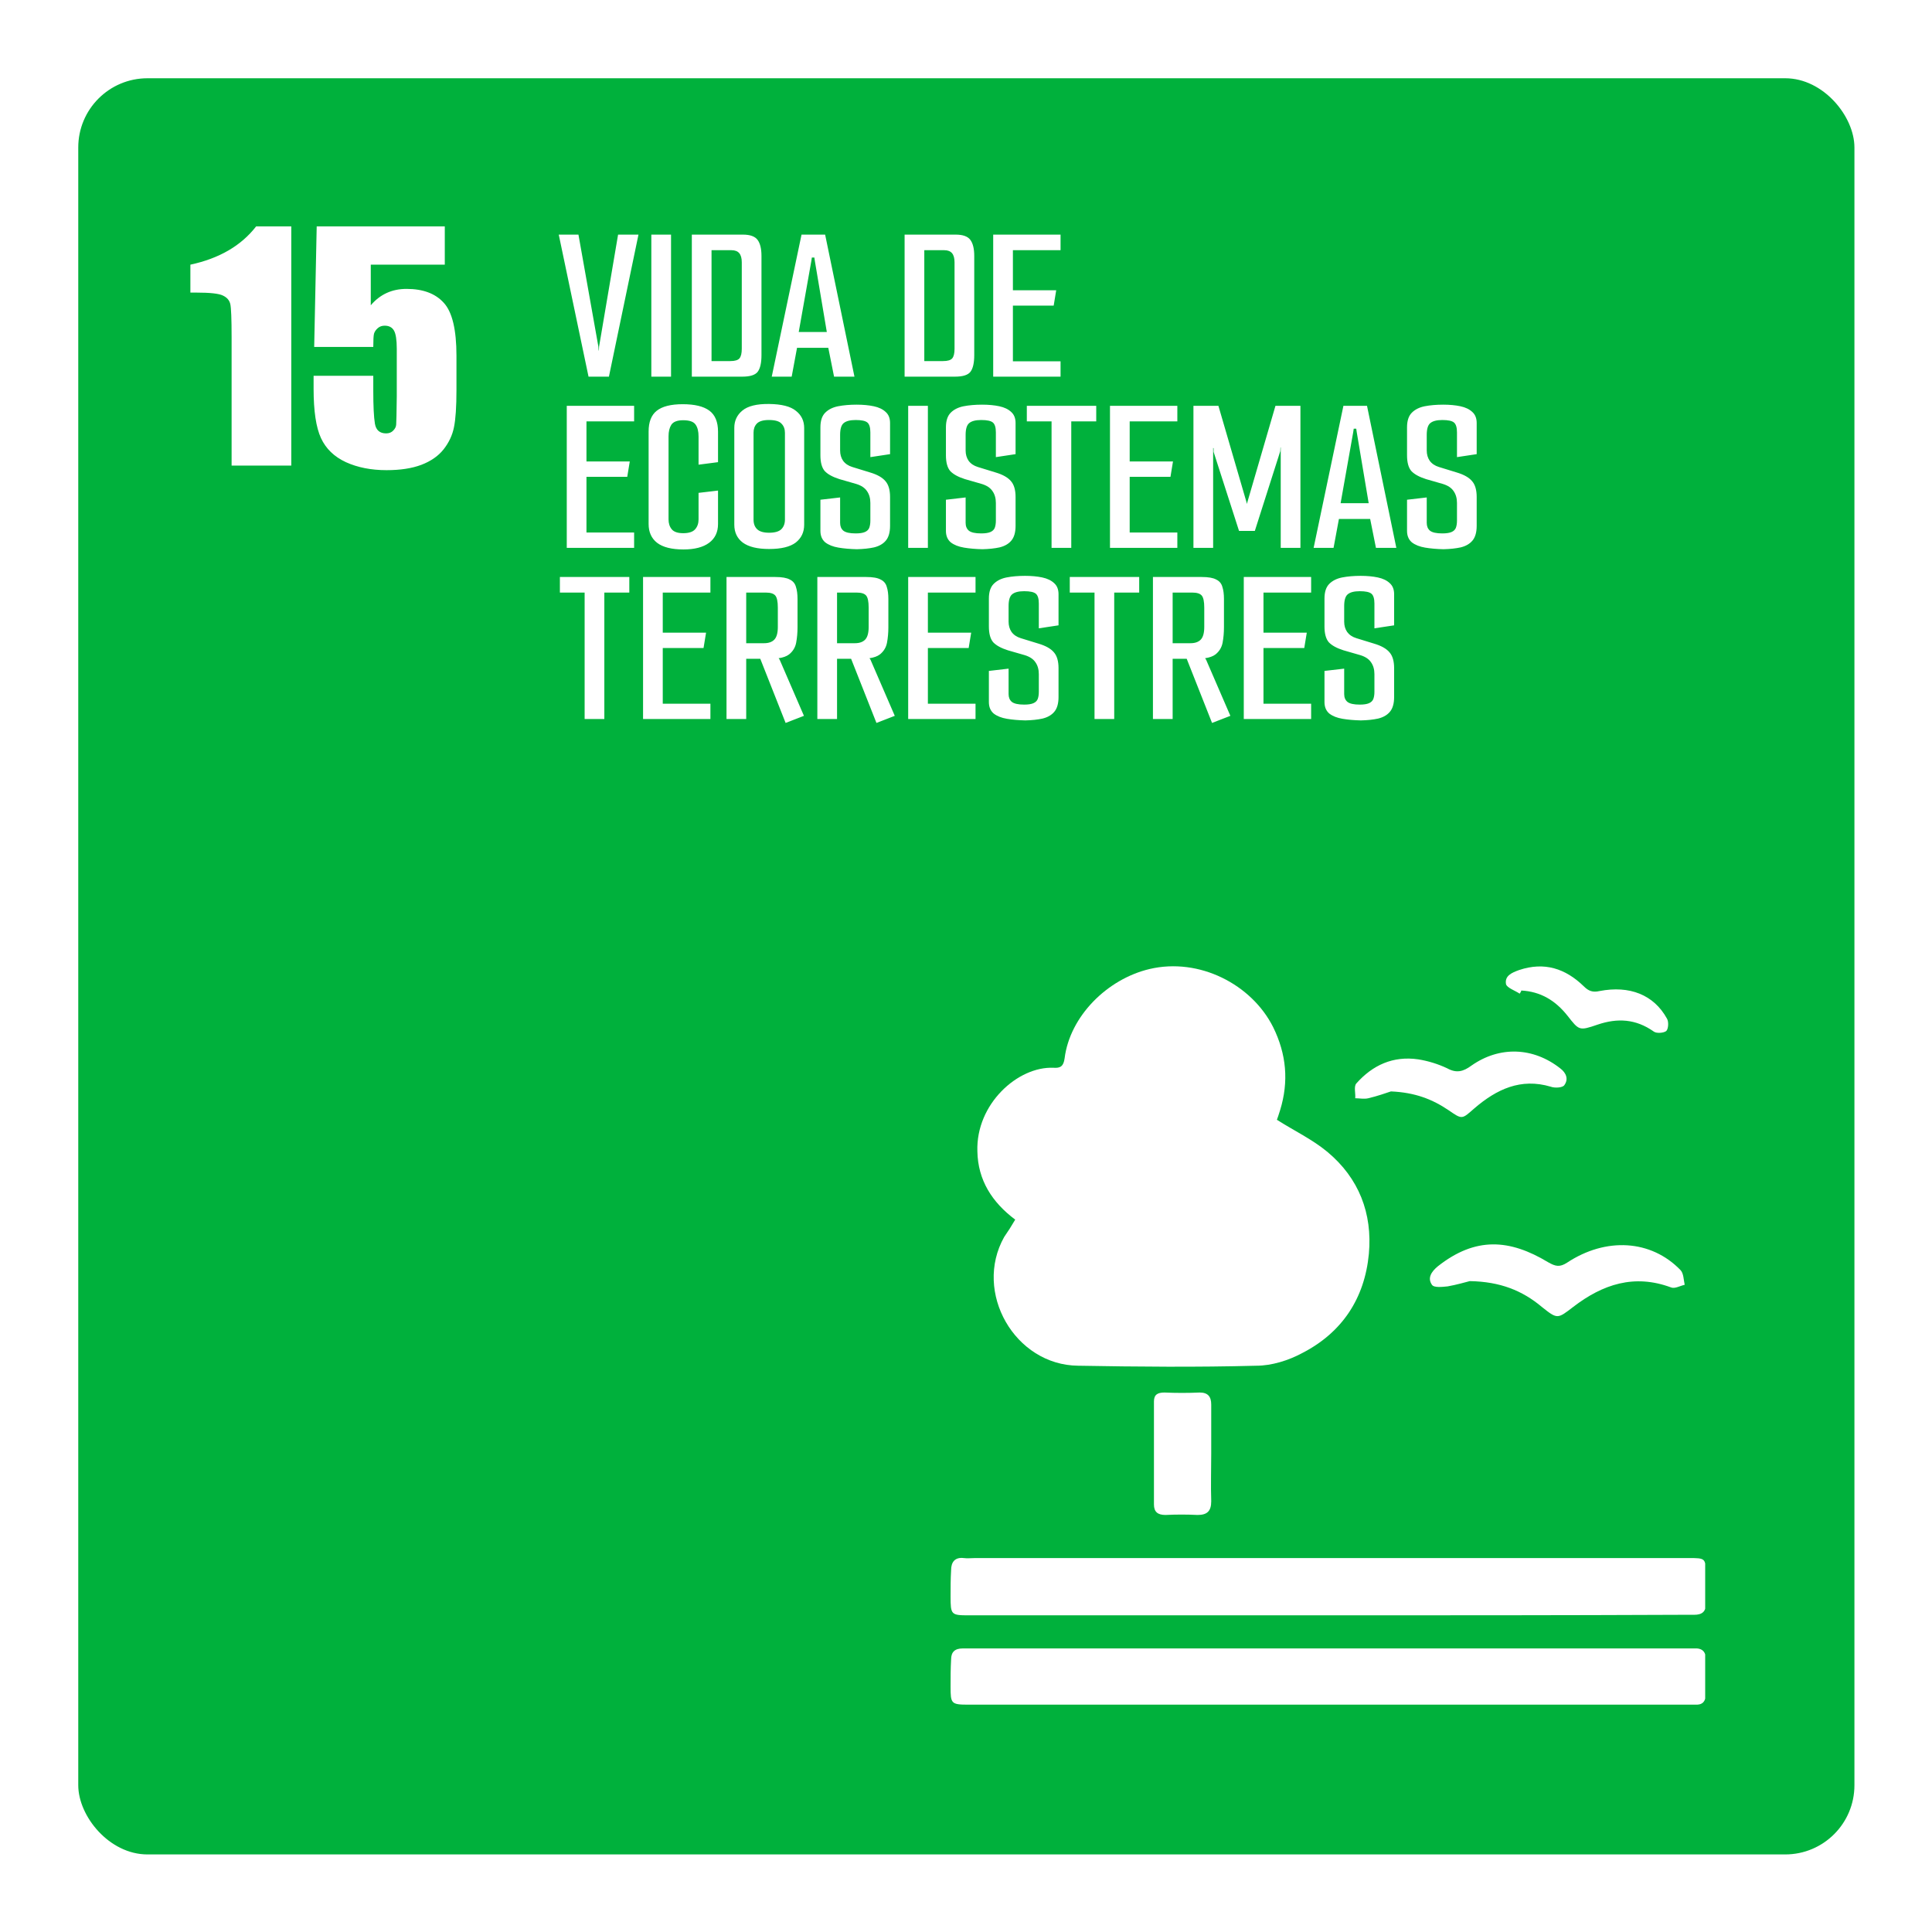
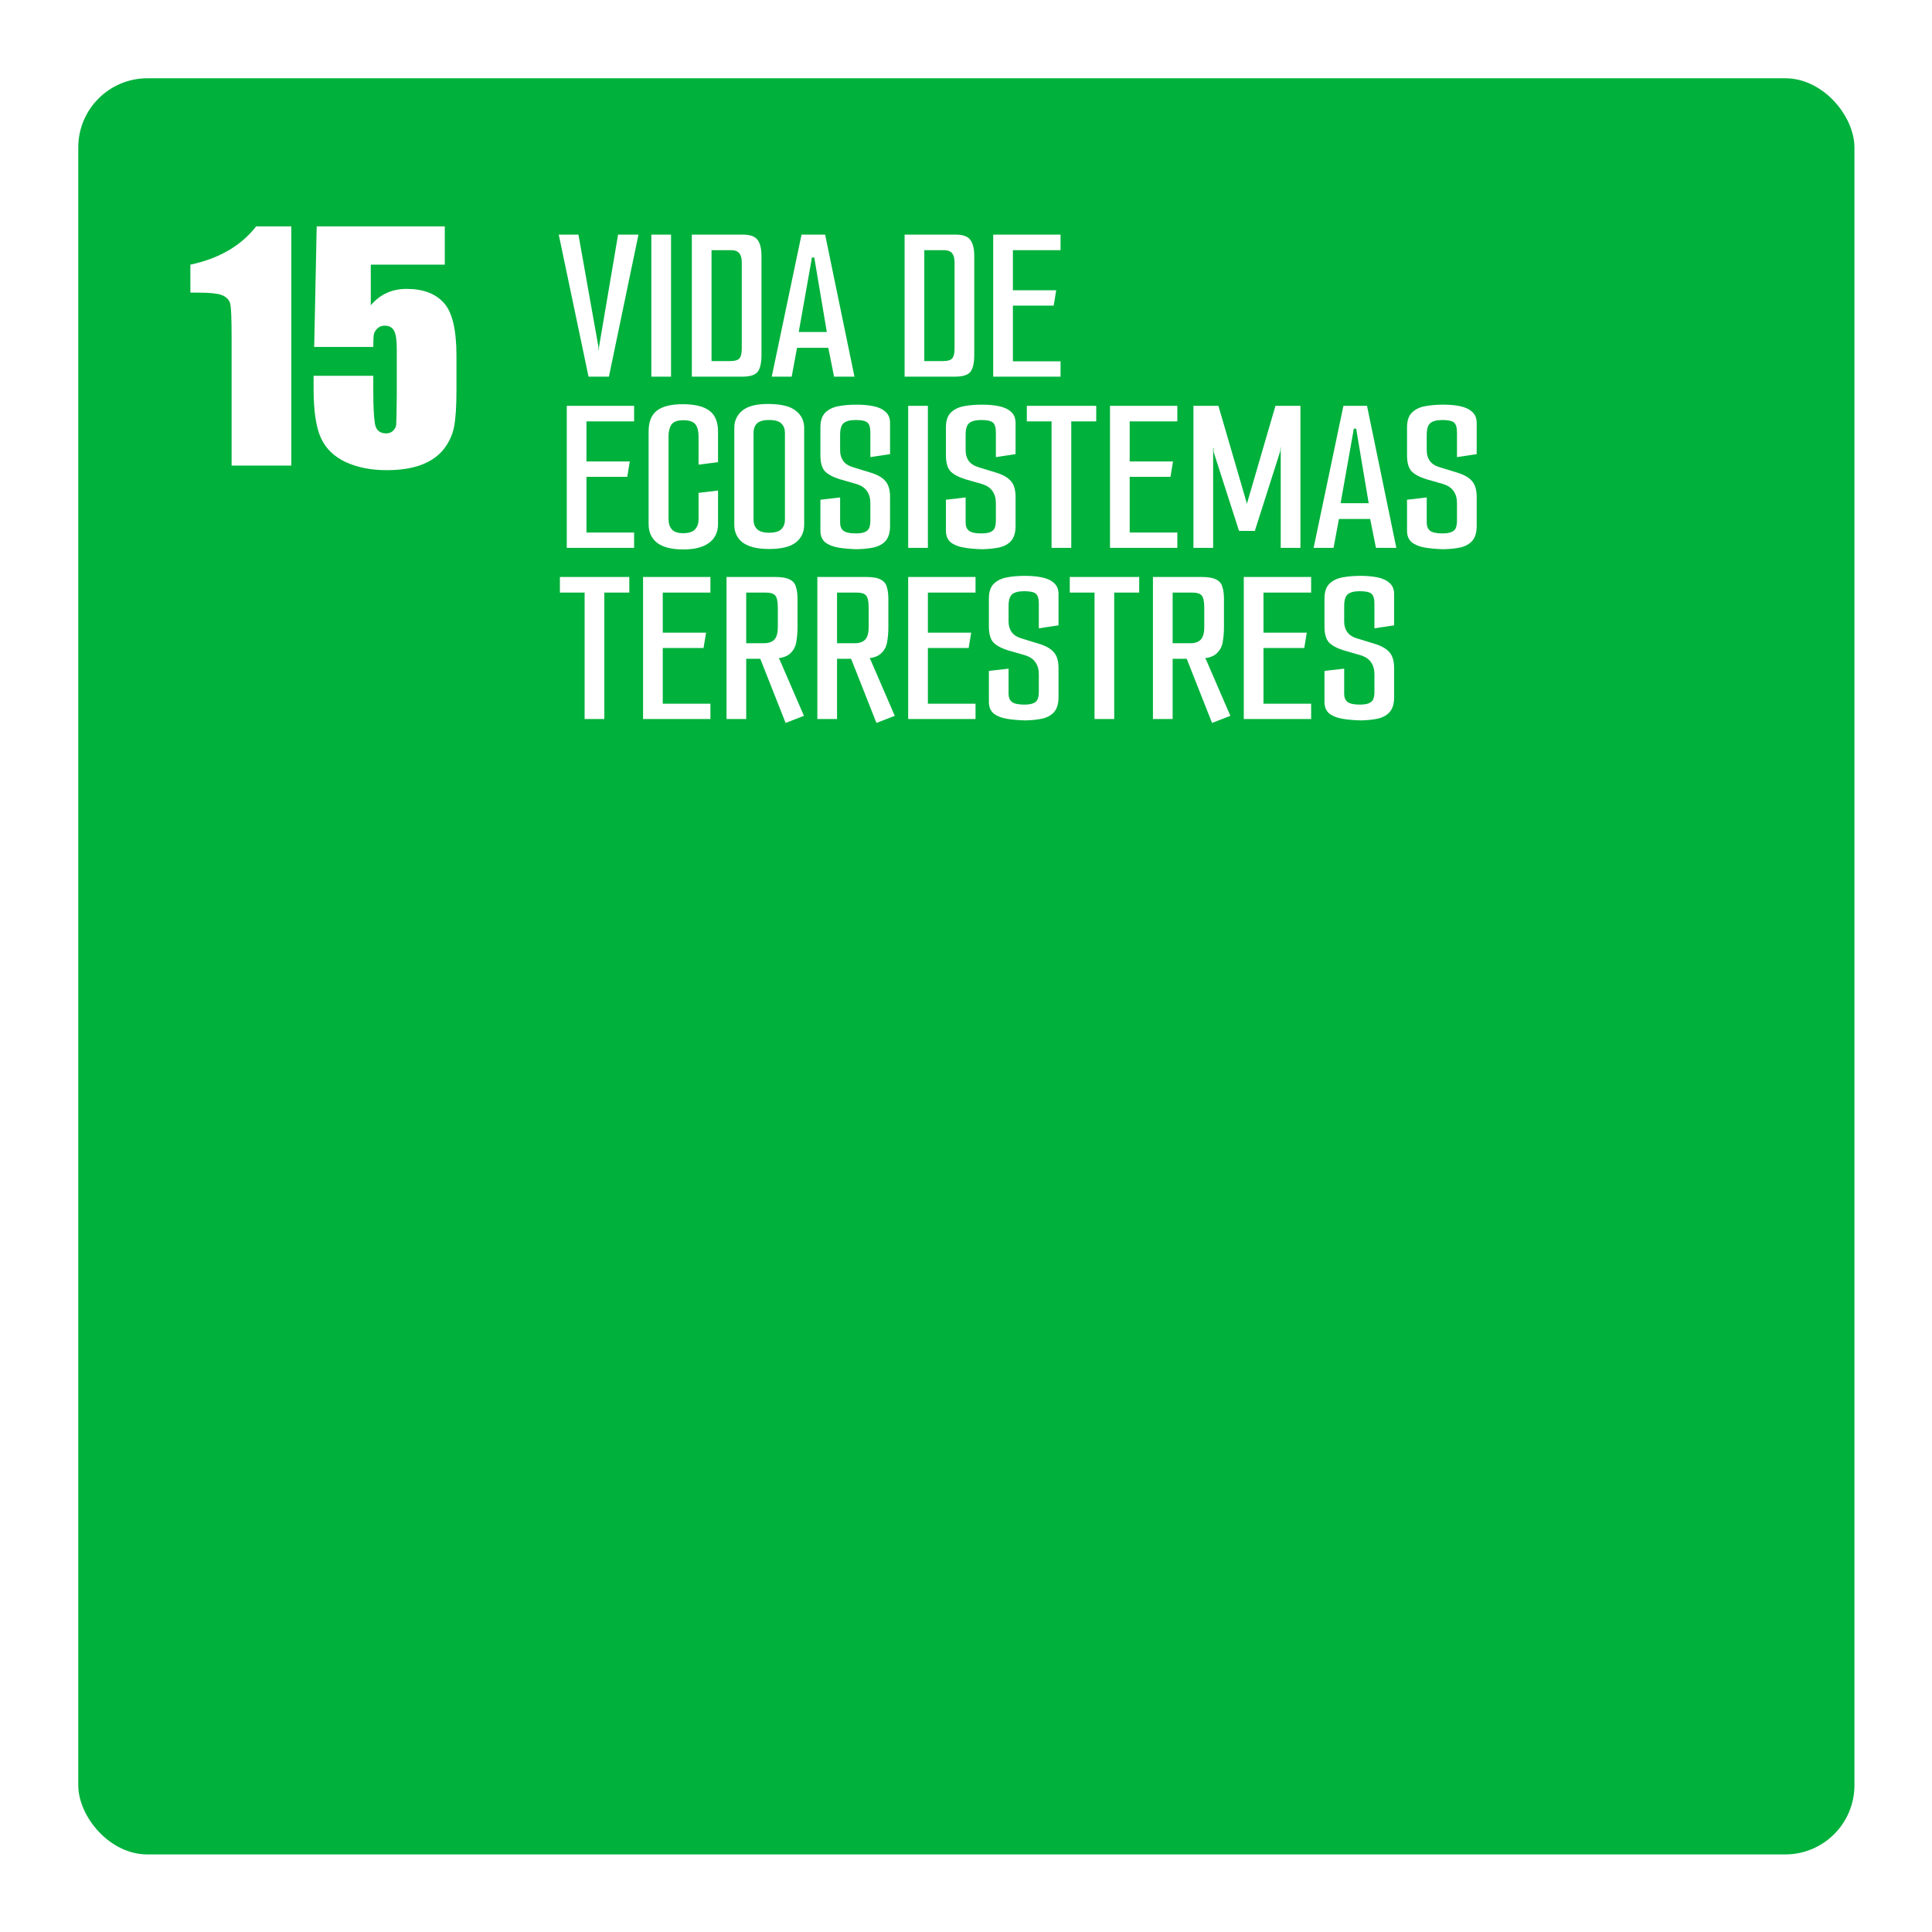
<svg xmlns="http://www.w3.org/2000/svg" width="395" height="395" viewBox="0 0 395 395" fill="none">
  <rect width="395" height="395" fill="white" />
  <rect x="16" y="16" width="363.141" height="363.141" rx="14.149" fill="#00B13C" />
  <path fill-rule="evenodd" clip-rule="evenodd" d="M59.554 95.19V46.288H52.366C49.305 50.235 44.824 52.843 38.924 54.111V59.82H40.133C42.952 59.82 44.764 60.021 45.569 60.424C46.395 60.807 46.898 61.381 47.08 62.146C47.261 62.911 47.352 65.186 47.352 68.972V95.19H59.554ZM90.938 54.111V46.288H64.75L64.236 70.936H76.318C76.318 69.506 76.368 68.6 76.469 68.217C76.59 67.814 76.842 67.442 77.224 67.099C77.607 66.757 78.08 66.586 78.644 66.586C79.53 66.586 80.164 66.918 80.547 67.583C80.93 68.247 81.121 69.496 81.121 71.328V81.024C81.081 84.427 81.04 86.35 81 86.793C80.98 87.236 80.778 87.649 80.396 88.032C80.033 88.414 79.55 88.606 78.946 88.606C77.637 88.606 76.872 87.941 76.65 86.612C76.429 85.283 76.318 83.038 76.318 79.876V76.826H64.115V79.484C64.115 84.034 64.619 87.397 65.626 89.572C66.632 91.747 68.334 93.388 70.73 94.496C73.126 95.583 75.895 96.126 79.037 96.126C81.836 96.126 84.202 95.764 86.135 95.039C88.088 94.294 89.608 93.237 90.696 91.868C91.783 90.478 92.488 88.978 92.81 87.367C93.153 85.736 93.324 83.189 93.324 79.725V72.748C93.324 67.391 92.458 63.777 90.726 61.904C89.014 60.011 86.477 59.065 83.114 59.065C80.134 59.065 77.698 60.182 75.805 62.418V54.111H90.938ZM114.237 47.968L120.326 77.008H124.495L130.537 47.968H126.368L122.48 70.872L122.434 71.669H122.387L122.34 70.872L118.265 47.968H114.237ZM137.195 47.968H133.166V77.008H137.195V47.968ZM151.891 47.968H141.446V77.008H151.751C153.374 77.008 154.436 76.665 154.936 75.978C155.435 75.291 155.685 74.167 155.685 72.605V52.324C155.685 50.856 155.42 49.763 154.889 49.045C154.358 48.327 153.359 47.968 151.891 47.968ZM151.189 73.261C150.876 73.636 150.252 73.823 149.315 73.823H145.474V51.153H149.549C150.267 51.153 150.798 51.356 151.142 51.762C151.485 52.167 151.657 52.792 151.657 53.635V71.294C151.657 72.231 151.501 72.886 151.189 73.261ZM163.875 47.968L157.785 77.008H161.86L162.956 71.106H169.345L170.526 77.008H174.695L168.699 47.968H163.875ZM163.302 67.874H169.042L166.591 53.307L166.498 52.651H165.982L165.889 53.307L163.302 67.874ZM195.392 47.968H184.947V77.008H195.251C196.875 77.008 197.937 76.665 198.437 75.978C198.936 75.291 199.186 74.167 199.186 72.605V52.324C199.186 50.856 198.921 49.763 198.39 49.045C197.859 48.327 196.86 47.968 195.392 47.968ZM194.689 73.261C194.377 73.636 193.753 73.823 192.816 73.823H188.975V51.153H193.05C193.768 51.153 194.299 51.356 194.643 51.762C194.986 52.167 195.158 52.792 195.158 53.635V71.294C195.158 72.231 195.002 72.886 194.689 73.261ZM216.832 47.968H203.061V77.008H216.832V73.87H207.089V62.488H215.426L215.942 59.35H207.089V51.153H216.832V47.968ZM129.647 82.968H115.876V112.008H129.647V108.87H119.904V97.488H128.242L128.757 94.35H119.904V86.153H129.647V82.968ZM134.343 110.978C135.53 111.883 137.325 112.336 139.73 112.336C142.009 112.336 143.758 111.883 144.976 110.978C146.194 110.072 146.802 108.792 146.802 107.137V100.298L142.821 100.767V106.2C142.821 107.012 142.587 107.683 142.118 108.214C141.65 108.745 140.838 109.011 139.683 109.011C138.559 109.011 137.778 108.745 137.341 108.214C136.904 107.683 136.685 107.012 136.685 106.2V89.197C136.685 88.229 136.872 87.449 137.247 86.855C137.653 86.231 138.465 85.918 139.683 85.918C140.963 85.918 141.806 86.215 142.212 86.808C142.618 87.371 142.821 88.182 142.821 89.244V95.005L146.802 94.49V88.26C146.802 86.262 146.209 84.826 145.023 83.951C143.836 83.077 142.025 82.64 139.589 82.64C137.153 82.64 135.373 83.092 134.249 83.998C133.156 84.872 132.61 86.278 132.61 88.214V107.137C132.61 108.792 133.188 110.072 134.343 110.978ZM151.862 110.931C153.049 111.805 154.844 112.243 157.249 112.243C159.716 112.243 161.527 111.805 162.682 110.931C163.838 110.025 164.415 108.808 164.415 107.277V87.511C164.415 86.043 163.853 84.872 162.729 83.998C161.636 83.092 159.809 82.624 157.249 82.593C154.719 82.562 152.893 83.014 151.769 83.951C150.676 84.857 150.129 86.028 150.129 87.464V107.277C150.129 108.839 150.707 110.057 151.862 110.931ZM159.731 108.214C159.232 108.683 158.404 108.917 157.249 108.917C156.125 108.917 155.313 108.683 154.813 108.214C154.314 107.746 154.064 107.09 154.064 106.247V88.448C154.064 87.698 154.282 87.089 154.719 86.621C155.188 86.121 156.015 85.872 157.202 85.872C158.482 85.872 159.341 86.121 159.778 86.621C160.247 87.089 160.481 87.714 160.481 88.495V106.247C160.481 107.059 160.231 107.715 159.731 108.214ZM171.435 111.961C172.559 112.149 173.808 112.258 175.182 112.289C176.525 112.258 177.696 112.133 178.695 111.915C179.725 111.665 180.522 111.212 181.084 110.556C181.677 109.869 181.974 108.854 181.974 107.512V101.61C181.974 100.173 181.662 99.096 181.037 98.378C180.412 97.628 179.366 97.035 177.899 96.598L174.245 95.474C173.433 95.224 172.809 94.802 172.372 94.209C171.966 93.616 171.763 92.913 171.763 92.101V88.916C171.763 87.73 171.997 86.933 172.465 86.527C172.965 86.09 173.792 85.872 174.948 85.872C176.134 85.872 176.931 86.043 177.337 86.387C177.743 86.73 177.946 87.402 177.946 88.401V93.46L181.974 92.851V86.481C181.974 85.513 181.677 84.763 181.084 84.232C180.491 83.67 179.679 83.28 178.648 83.061C177.618 82.843 176.447 82.733 175.135 82.733C173.73 82.733 172.465 82.843 171.341 83.061C170.248 83.28 169.374 83.717 168.718 84.373C168.062 85.028 167.734 86.028 167.734 87.371V93.085C167.734 94.553 168.031 95.63 168.624 96.317C169.249 96.973 170.248 97.519 171.622 97.956L175.041 98.94C176.072 99.252 176.806 99.736 177.243 100.392C177.711 101.048 177.946 101.86 177.946 102.828V106.434C177.946 107.028 177.867 107.527 177.711 107.933C177.555 108.308 177.259 108.589 176.821 108.776C176.384 108.964 175.76 109.057 174.948 109.057C173.73 109.057 172.887 108.87 172.418 108.495C171.981 108.121 171.763 107.59 171.763 106.903V101.704L167.734 102.172V108.542C167.734 109.541 168.062 110.322 168.718 110.884C169.405 111.415 170.311 111.774 171.435 111.961ZM189.707 82.968H185.679V112.008H189.707V82.968ZM197.096 111.961C198.22 112.149 199.469 112.258 200.843 112.289C202.186 112.258 203.357 112.133 204.356 111.915C205.387 111.665 206.183 111.212 206.745 110.556C207.339 109.869 207.635 108.854 207.635 107.512V101.61C207.635 100.173 207.323 99.096 206.698 98.378C206.074 97.628 205.028 97.035 203.56 96.598L199.907 95.474C199.095 95.224 198.47 94.802 198.033 94.209C197.627 93.616 197.424 92.913 197.424 92.101V88.916C197.424 87.73 197.658 86.933 198.127 86.527C198.626 86.09 199.454 85.872 200.609 85.872C201.796 85.872 202.592 86.043 202.998 86.387C203.404 86.73 203.607 87.402 203.607 88.401V93.46L207.635 92.851V86.481C207.635 85.513 207.339 84.763 206.745 84.232C206.152 83.67 205.34 83.28 204.31 83.061C203.279 82.843 202.108 82.733 200.797 82.733C199.391 82.733 198.127 82.843 197.002 83.061C195.91 83.28 195.035 83.717 194.379 84.373C193.724 85.028 193.396 86.028 193.396 87.371V93.085C193.396 94.553 193.692 95.63 194.286 96.317C194.91 96.973 195.91 97.519 197.284 97.956L200.703 98.94C201.733 99.252 202.467 99.736 202.904 100.392C203.373 101.048 203.607 101.86 203.607 102.828V106.434C203.607 107.028 203.529 107.527 203.373 107.933C203.217 108.308 202.92 108.589 202.483 108.776C202.046 108.964 201.421 109.057 200.609 109.057C199.391 109.057 198.548 108.87 198.08 108.495C197.643 108.121 197.424 107.59 197.424 106.903V101.704L193.396 102.172V108.542C193.396 109.541 193.724 110.322 194.379 110.884C195.066 111.415 195.972 111.774 197.096 111.961ZM209.935 86.153H214.993V112.008H219.022V86.153H224.127V82.968H209.935V86.153ZM240.709 82.968H226.938V112.008H240.709V108.87H230.966V97.488H239.304L239.819 94.35H230.966V86.153H240.709V82.968ZM249.105 82.968H244V112.008H248.028V91.586L248.122 91.633V92.382L253.321 108.542H256.553L261.752 92.242L261.799 91.446L261.846 91.492V112.008H265.874V82.968H260.769L255.007 102.734L254.96 102.968H254.914L254.867 102.734L249.105 82.968ZM279.487 82.968H274.662L268.573 112.008H272.648L273.744 106.106H280.133L281.313 112.008H285.482L279.487 82.968ZM274.09 102.875H279.829L277.379 88.307L277.285 87.651H276.77L276.676 88.307L274.09 102.875ZM291.371 111.961C292.495 112.149 293.744 112.258 295.118 112.289C296.461 112.258 297.632 112.133 298.631 111.915C299.661 111.665 300.458 111.212 301.02 110.556C301.613 109.869 301.91 108.854 301.91 107.512V101.61C301.91 100.173 301.598 99.096 300.973 98.378C300.348 97.628 299.302 97.035 297.835 96.598L294.181 95.474C293.369 95.224 292.745 94.802 292.308 94.209C291.902 93.616 291.699 92.913 291.699 92.101V88.916C291.699 87.73 291.933 86.933 292.401 86.527C292.901 86.09 293.728 85.872 294.884 85.872C296.07 85.872 296.867 86.043 297.273 86.387C297.679 86.73 297.882 87.402 297.882 88.401V93.46L301.91 92.851V86.481C301.91 85.513 301.613 84.763 301.02 84.232C300.427 83.67 299.615 83.28 298.584 83.061C297.554 82.843 296.383 82.733 295.071 82.733C293.666 82.733 292.401 82.843 291.277 83.061C290.184 83.28 289.31 83.717 288.654 84.373C287.998 85.028 287.67 86.028 287.67 87.371V93.085C287.67 94.553 287.967 95.63 288.56 96.317C289.185 96.973 290.184 97.519 291.558 97.956L294.977 98.94C296.008 99.252 296.742 99.736 297.179 100.392C297.647 101.048 297.882 101.86 297.882 102.828V106.434C297.882 107.028 297.803 107.527 297.647 107.933C297.491 108.308 297.195 108.589 296.757 108.776C296.32 108.964 295.696 109.057 294.884 109.057C293.666 109.057 292.823 108.87 292.354 108.495C291.917 108.121 291.699 107.59 291.699 106.903V101.704L287.67 102.172V108.542C287.67 109.541 287.998 110.322 288.654 110.884C289.341 111.415 290.247 111.774 291.371 111.961ZM114.471 121.153H119.529V147.008H123.558V121.153H128.663V117.968H114.471V121.153ZM145.245 117.968H131.474V147.008H145.245V143.87H135.502V132.488H143.84L144.355 129.35H135.502V121.153H145.245V117.968ZM158.513 117.968H148.536V147.008H152.564V134.689H155.439L160.621 147.805L164.368 146.353L159.403 134.877L159.215 134.596L159.164 134.581C160.096 134.446 160.815 134.186 161.323 133.799C162.104 133.175 162.588 132.379 162.775 131.411C162.963 130.411 163.056 129.35 163.056 128.225V122.464C163.056 121.465 162.947 120.637 162.728 119.982C162.541 119.295 162.119 118.795 161.464 118.483C160.839 118.139 159.856 117.968 158.513 117.968ZM158.325 130.755C157.857 131.254 157.154 131.504 156.218 131.504H152.564V121.153H156.592C157.529 121.153 158.169 121.356 158.513 121.762C158.856 122.168 159.028 122.995 159.028 124.244V128.179C159.028 129.396 158.794 130.255 158.325 130.755ZM177.084 117.968H167.107V147.008H171.135V134.689H174.01L179.192 147.805L182.939 146.353L177.974 134.877L177.787 134.596L177.736 134.581C178.667 134.446 179.387 134.186 179.895 133.799C180.675 133.175 181.159 132.379 181.347 131.411C181.534 130.411 181.628 129.35 181.628 128.225V122.464C181.628 121.465 181.518 120.637 181.3 119.982C181.112 119.295 180.691 118.795 180.035 118.483C179.411 118.139 178.427 117.968 177.084 117.968ZM176.897 130.755C176.428 131.254 175.726 131.504 174.789 131.504H171.135V121.153H175.164C176.1 121.153 176.741 121.356 177.084 121.762C177.428 122.168 177.599 122.995 177.599 124.244V128.179C177.599 129.396 177.365 130.255 176.897 130.755ZM199.449 117.968H185.679V147.008H199.449V143.87H189.707V132.488H198.044L198.56 129.35H189.707V121.153H199.449V117.968ZM205.879 146.961C207.003 147.149 208.252 147.258 209.626 147.289C210.969 147.258 212.14 147.133 213.139 146.915C214.169 146.665 214.966 146.212 215.528 145.556C216.121 144.869 216.418 143.854 216.418 142.512V136.61C216.418 135.173 216.105 134.096 215.481 133.378C214.856 132.628 213.81 132.035 212.343 131.598L208.689 130.474C207.877 130.224 207.253 129.802 206.815 129.209C206.41 128.616 206.207 127.913 206.207 127.101V123.916C206.207 122.73 206.441 121.933 206.909 121.527C207.409 121.09 208.236 120.872 209.392 120.872C210.578 120.872 211.375 121.043 211.78 121.387C212.186 121.73 212.389 122.402 212.389 123.401V128.46L216.418 127.851V121.481C216.418 120.512 216.121 119.763 215.528 119.232C214.934 118.67 214.122 118.28 213.092 118.061C212.062 117.843 210.891 117.733 209.579 117.733C208.174 117.733 206.909 117.843 205.785 118.061C204.692 118.28 203.818 118.717 203.162 119.373C202.506 120.028 202.178 121.028 202.178 122.37V128.085C202.178 129.553 202.475 130.63 203.068 131.317C203.693 131.973 204.692 132.519 206.066 132.956L209.485 133.94C210.516 134.252 211.25 134.736 211.687 135.392C212.155 136.048 212.389 136.86 212.389 137.828V141.434C212.389 142.028 212.311 142.527 212.155 142.933C211.999 143.308 211.702 143.589 211.265 143.776C210.828 143.964 210.204 144.057 209.392 144.057C208.174 144.057 207.331 143.87 206.862 143.495C206.425 143.121 206.207 142.59 206.207 141.903V136.704L202.178 137.172V143.542C202.178 144.541 202.506 145.322 203.162 145.884C203.849 146.415 204.754 146.774 205.879 146.961ZM218.717 121.153H223.776V147.008H227.804V121.153H232.91V117.968H218.717V121.153ZM245.697 117.968H235.72V147.008H239.749V134.689H242.623L247.805 147.805L251.552 146.353L246.587 134.877L246.4 134.596L246.349 134.581C247.28 134.446 248 134.186 248.508 133.799C249.288 133.175 249.772 132.379 249.96 131.411C250.147 130.411 250.241 129.35 250.241 128.225V122.464C250.241 121.465 250.132 120.637 249.913 119.982C249.726 119.295 249.304 118.795 248.648 118.483C248.024 118.139 247.04 117.968 245.697 117.968ZM245.51 130.755C245.042 131.254 244.339 131.504 243.402 131.504H239.749V121.153H243.777C244.714 121.153 245.354 121.356 245.697 121.762C246.041 122.168 246.213 122.995 246.213 124.244V128.179C246.213 129.396 245.978 130.255 245.51 130.755ZM268.063 117.968H254.292V147.008H268.063V143.87H258.32V132.488H266.658L267.173 129.35H258.32V121.153H268.063V117.968ZM274.492 146.961C275.616 147.149 276.865 147.258 278.239 147.289C279.582 147.258 280.753 147.133 281.752 146.915C282.783 146.665 283.579 146.212 284.141 145.556C284.734 144.869 285.031 143.854 285.031 142.512V136.61C285.031 135.173 284.719 134.096 284.094 133.378C283.47 132.628 282.423 132.035 280.956 131.598L277.302 130.474C276.49 130.224 275.866 129.802 275.429 129.209C275.023 128.616 274.82 127.913 274.82 127.101V123.916C274.82 122.73 275.054 121.933 275.522 121.527C276.022 121.09 276.85 120.872 278.005 120.872C279.192 120.872 279.988 121.043 280.394 121.387C280.8 121.73 281.003 122.402 281.003 123.401V128.46L285.031 127.851V121.481C285.031 120.512 284.734 119.763 284.141 119.232C283.548 118.67 282.736 118.28 281.705 118.061C280.675 117.843 279.504 117.733 278.192 117.733C276.787 117.733 275.522 117.843 274.398 118.061C273.305 118.28 272.431 118.717 271.775 119.373C271.119 120.028 270.792 121.028 270.792 122.37V128.085C270.792 129.553 271.088 130.63 271.682 131.317C272.306 131.973 273.305 132.519 274.679 132.956L278.099 133.94C279.129 134.252 279.863 134.736 280.3 135.392C280.768 136.048 281.003 136.86 281.003 137.828V141.434C281.003 142.028 280.925 142.527 280.768 142.933C280.612 143.308 280.316 143.589 279.879 143.776C279.441 143.964 278.817 144.057 278.005 144.057C276.787 144.057 275.944 143.87 275.476 143.495C275.038 143.121 274.82 142.59 274.82 141.903V136.704L270.792 137.172V143.542C270.792 144.541 271.119 145.322 271.775 145.884C272.462 146.415 273.368 146.774 274.492 146.961Z" fill="white" />
  <g clip-path="url(#clip0_145_925)">
    <path d="M207.562 249.356C202.835 245.81 199.934 241.298 199.827 235.389C199.504 225.719 208.099 217.984 215.405 218.306C216.802 218.413 217.447 217.984 217.661 216.372C218.736 207.777 226.364 200.149 235.066 198.108C245.166 195.744 255.909 201.223 260.314 210.033C263 215.513 263.537 221.099 261.711 227.008C261.496 227.76 261.174 228.62 261.066 228.942C264.612 231.198 268.265 232.917 271.38 235.496C277.827 240.868 280.62 248.066 279.868 256.339C279.009 265.471 274.389 272.455 266.223 276.645C263.43 278.149 259.992 279.223 256.876 279.223C244.736 279.546 232.595 279.438 220.455 279.223C207.455 279.116 198.967 264.182 205.306 252.901C206.058 251.827 206.81 250.645 207.562 249.356Z" fill="white" />
    <path d="M271.273 330.256C246.884 330.256 222.496 330.256 198.108 330.256C194.455 330.256 194.347 330.149 194.347 326.389C194.347 324.562 194.347 322.843 194.455 321.017C194.455 319.405 195.207 318.331 197.033 318.546C197.785 318.653 198.537 318.546 199.397 318.546C247.959 318.546 296.628 318.546 345.19 318.546C348.736 318.546 348.736 318.546 348.736 321.984C348.736 323.918 348.628 325.851 348.736 327.785C348.843 329.504 347.984 330.149 346.372 330.149C345.513 330.149 344.653 330.149 343.794 330.149C319.513 330.256 295.446 330.256 271.273 330.256Z" fill="white" />
-     <path d="M271.595 348.521C247.099 348.521 222.496 348.521 198 348.521C194.455 348.521 194.347 348.306 194.347 344.868C194.347 343.041 194.347 341.108 194.455 339.281C194.455 337.777 195.207 337.025 196.818 337.025C199.504 337.025 202.083 337.025 204.769 337.025C251.289 337.025 297.703 337.025 344.223 337.025C344.975 337.025 345.62 337.025 346.372 337.025C347.984 336.918 348.843 337.67 348.736 339.389C348.628 341.752 348.628 344.008 348.736 346.372C348.736 347.984 347.984 348.628 346.48 348.521C345.513 348.521 344.438 348.521 343.471 348.521C319.405 348.521 295.554 348.521 271.595 348.521Z" fill="white" />
    <path d="M300.496 261.926C299.637 262.141 297.81 262.678 295.984 263C294.909 263.108 293.19 263.322 292.761 262.678C291.794 261.281 292.653 259.992 293.942 258.917C301.678 252.793 308.661 253.331 316.504 258.058C318.008 258.917 318.868 259.132 320.372 258.165C328.323 252.901 337.562 253.438 343.579 259.67C344.223 260.314 344.223 261.711 344.438 262.678C343.471 262.893 342.397 263.537 341.645 263.215C334.124 260.422 327.678 262.57 321.661 267.19C318.438 269.661 318.438 269.769 315.215 267.19C311.24 263.86 306.727 262.033 300.496 261.926Z" fill="white" />
-     <path d="M284.38 223.141C283.413 223.463 281.587 224.108 279.761 224.537C278.901 224.752 277.934 224.537 277.075 224.537C277.182 223.57 276.752 222.174 277.289 221.529C280.62 217.769 284.81 215.835 289.967 216.587C292.009 216.909 294.05 217.554 295.876 218.413C297.81 219.488 299.207 219.058 300.818 217.876C306.62 213.793 313.496 214.116 318.975 218.413C320.265 219.38 320.694 220.67 319.835 221.851C319.513 222.389 317.901 222.496 317.042 222.174C310.918 220.347 305.975 222.711 301.463 226.579C298.885 228.835 298.992 228.942 296.199 227.008C292.868 224.752 289.323 223.355 284.38 223.141Z" fill="white" />
+     <path d="M284.38 223.141C278.901 224.752 277.934 224.537 277.075 224.537C277.182 223.57 276.752 222.174 277.289 221.529C280.62 217.769 284.81 215.835 289.967 216.587C292.009 216.909 294.05 217.554 295.876 218.413C297.81 219.488 299.207 219.058 300.818 217.876C306.62 213.793 313.496 214.116 318.975 218.413C320.265 219.38 320.694 220.67 319.835 221.851C319.513 222.389 317.901 222.496 317.042 222.174C310.918 220.347 305.975 222.711 301.463 226.579C298.885 228.835 298.992 228.942 296.199 227.008C292.868 224.752 289.323 223.355 284.38 223.141Z" fill="white" />
    <path d="M247.637 297.165C247.637 300.389 247.529 303.719 247.637 306.942C247.637 308.984 246.777 309.736 244.843 309.736C242.694 309.628 240.438 309.628 238.289 309.736C236.678 309.736 235.926 309.091 235.926 307.587C235.926 300.603 235.926 293.62 235.926 286.529C235.926 285.132 236.678 284.703 238.075 284.703C240.438 284.81 242.909 284.81 245.273 284.703C246.992 284.703 247.637 285.562 247.637 287.174C247.637 290.504 247.637 293.835 247.637 297.165Z" fill="white" />
    <path d="M310.703 203.157C309.736 202.512 308.124 201.975 307.909 201.223C307.587 199.504 309.091 198.86 310.595 198.322C315.752 196.603 320.05 198 323.81 201.653C324.777 202.62 325.637 202.942 327.033 202.62C333.157 201.438 338.099 203.372 340.785 208.207C341.215 208.851 341.108 210.355 340.678 210.785C340.141 211.215 338.637 211.322 338.099 210.893C334.446 208.314 330.686 208.099 326.603 209.496C322.843 210.785 322.843 210.678 320.48 207.67C318.008 204.554 315 202.727 311.025 202.512C311.025 202.727 310.81 202.942 310.703 203.157Z" fill="white" />
  </g>
  <defs>
    <clipPath id="clip0_145_925">
-       <rect width="154.281" height="150.951" fill="white" transform="translate(194.347 197.57)" />
-     </clipPath>
+       </clipPath>
  </defs>
</svg>